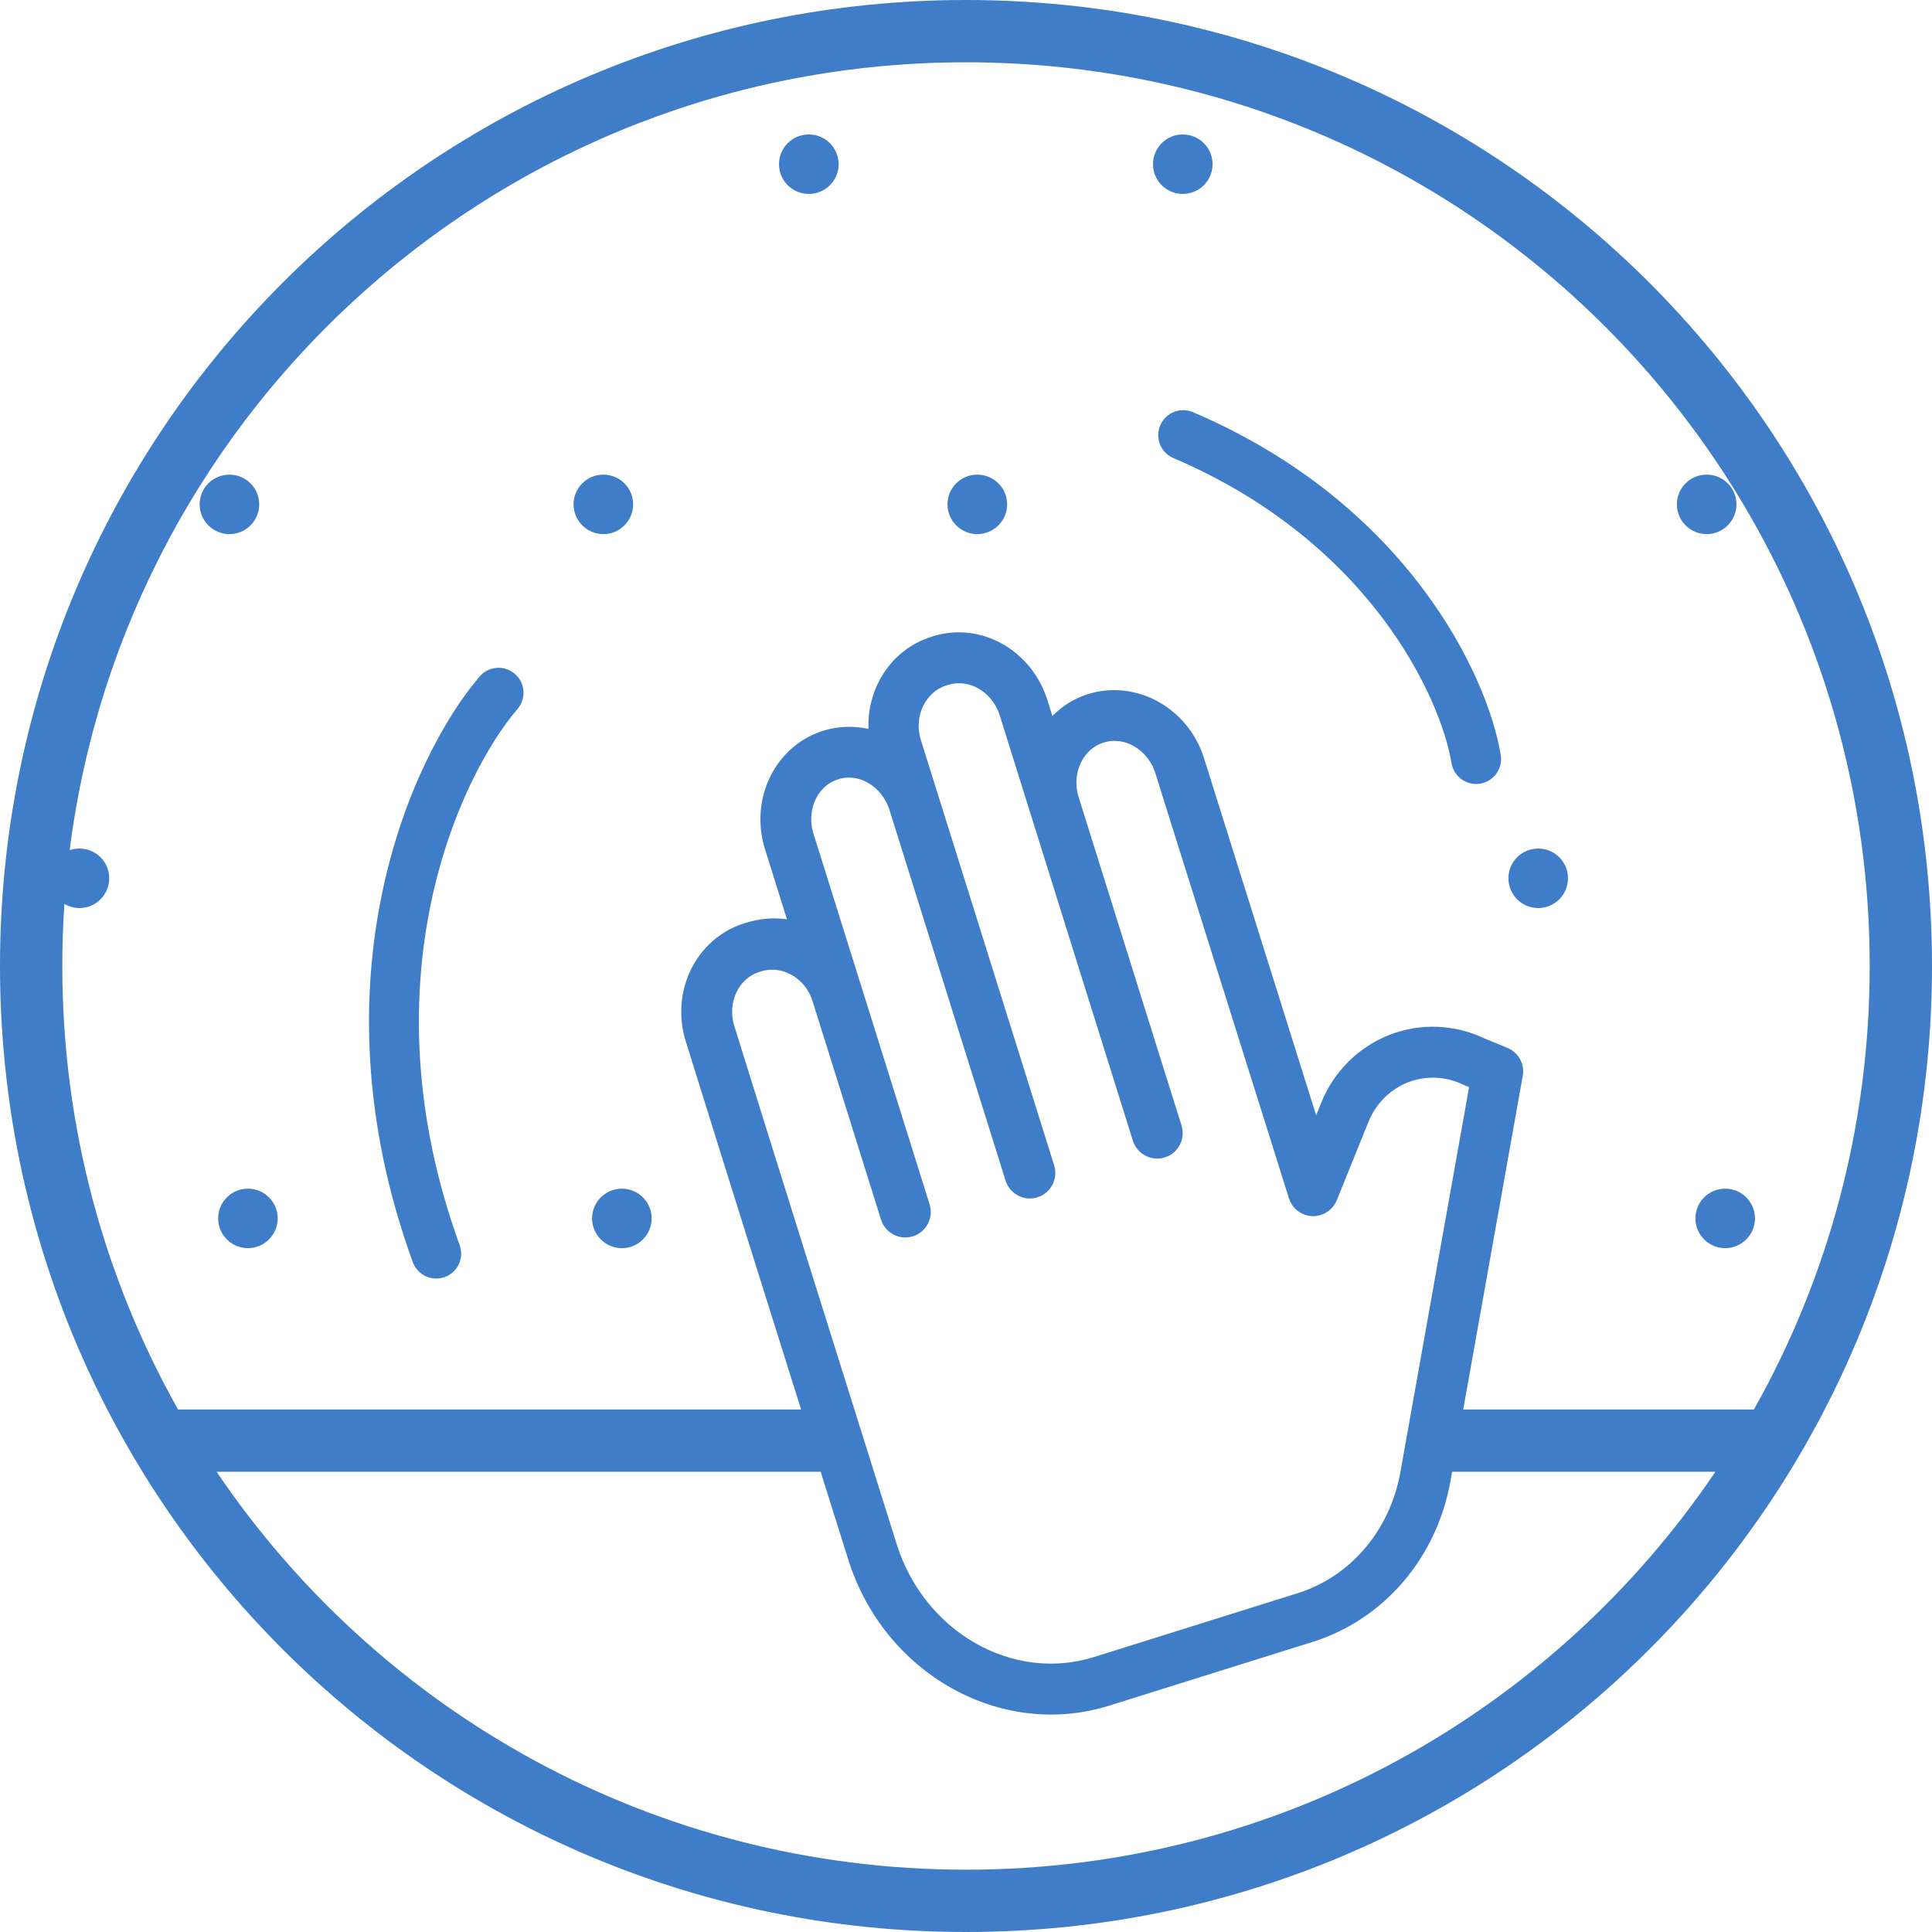
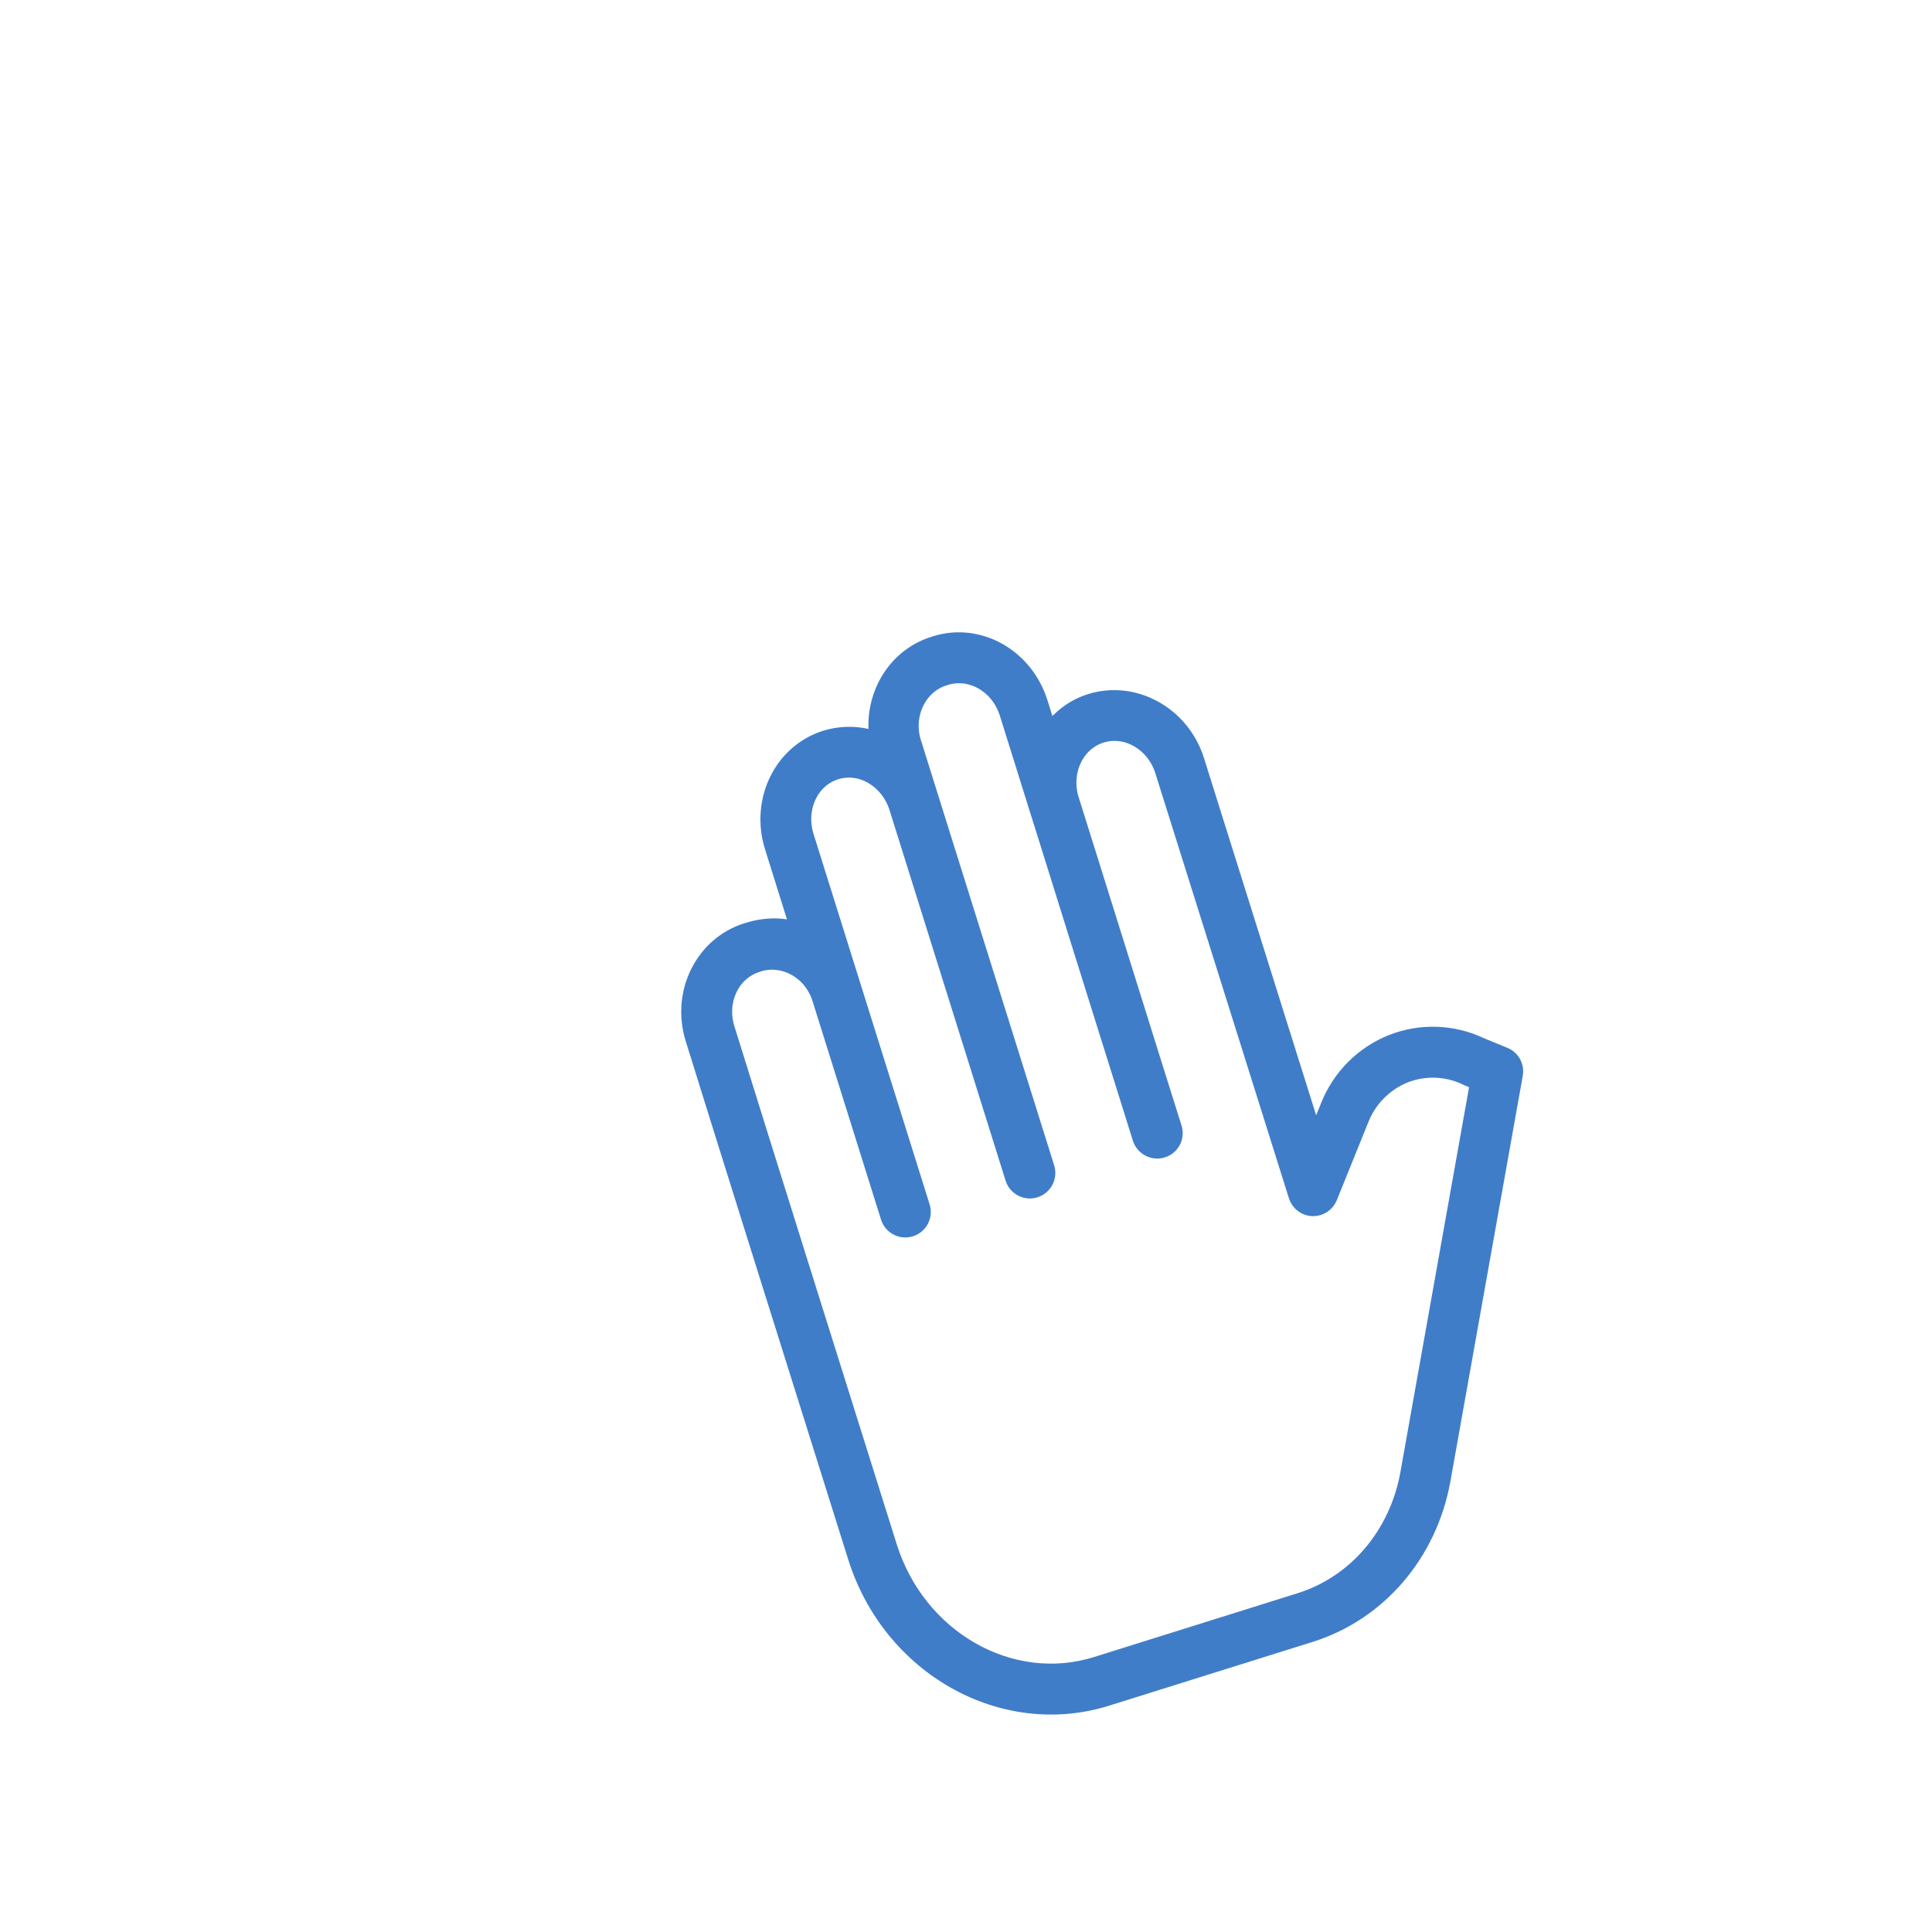
<svg xmlns="http://www.w3.org/2000/svg" width="24" height="24" viewBox="0 0 24 24" fill="none">
-   <path fill-rule="evenodd" clip-rule="evenodd" d="M0.8 11.229C0.783 11.484 0.774 11.741 0.774 12C0.774 14.003 1.296 15.882 2.212 17.509H10.452V18.283H2.691C4.707 21.267 8.121 23.226 12 23.226C15.879 23.226 19.293 21.267 21.309 18.283H17.806V17.509H21.788C22.704 15.882 23.226 14.003 23.226 12C23.226 5.792 18.209 0.774 12 0.774C6.279 0.774 1.569 5.034 0.865 10.561C0.903 10.548 0.944 10.541 0.987 10.541C1.192 10.541 1.357 10.706 1.357 10.91C1.357 11.114 1.192 11.28 0.987 11.28C0.919 11.28 0.855 11.261 0.8 11.229ZM0 12C0 5.364 5.364 0 12 0C18.636 0 24 5.364 24 12C24 18.636 18.636 24 12 24C5.364 24 0 18.636 0 12ZM14.693 2.409C14.897 2.409 15.063 2.244 15.063 2.04C15.063 1.836 14.897 1.67 14.693 1.67C14.488 1.67 14.323 1.836 14.323 2.04C14.323 2.244 14.488 2.409 14.693 2.409ZM12.14 6.635C12.345 6.635 12.511 6.469 12.511 6.265C12.511 6.061 12.345 5.896 12.14 5.896C11.936 5.896 11.77 6.061 11.77 6.265C11.77 6.469 11.936 6.635 12.14 6.635ZM19.478 10.91C19.478 11.114 19.313 11.28 19.108 11.28C18.904 11.28 18.738 11.114 18.738 10.91C18.738 10.706 18.904 10.541 19.108 10.541C19.313 10.541 19.478 10.706 19.478 10.91ZM2.85 6.635C3.055 6.635 3.22 6.469 3.22 6.265C3.22 6.061 3.055 5.896 2.85 5.896C2.646 5.896 2.48 6.061 2.48 6.265C2.48 6.469 2.646 6.635 2.85 6.635ZM3.45 15.135C3.45 15.339 3.284 15.505 3.08 15.505C2.875 15.505 2.71 15.339 2.71 15.135C2.71 14.931 2.875 14.766 3.08 14.766C3.284 14.766 3.45 14.931 3.45 15.135ZM10.048 2.409C10.252 2.409 10.418 2.244 10.418 2.04C10.418 1.836 10.252 1.67 10.048 1.67C9.843 1.67 9.677 1.836 9.677 2.04C9.677 2.244 9.843 2.409 10.048 2.409ZM7.865 6.265C7.865 6.469 7.7 6.635 7.495 6.635C7.291 6.635 7.125 6.469 7.125 6.265C7.125 6.061 7.291 5.896 7.495 5.896C7.7 5.896 7.865 6.061 7.865 6.265ZM21.201 6.635C21.405 6.635 21.571 6.469 21.571 6.265C21.571 6.061 21.405 5.896 21.201 5.896C20.996 5.896 20.831 6.061 20.831 6.265C20.831 6.469 20.996 6.635 21.201 6.635ZM8.095 15.135C8.095 15.339 7.93 15.505 7.725 15.505C7.521 15.505 7.355 15.339 7.355 15.135C7.355 14.931 7.521 14.766 7.725 14.766C7.93 14.766 8.095 14.931 8.095 15.135ZM21.431 15.505C21.635 15.505 21.801 15.339 21.801 15.135C21.801 14.931 21.635 14.766 21.431 14.766C21.226 14.766 21.061 14.931 21.061 15.135C21.061 15.339 21.226 15.505 21.431 15.505ZM18.387 9.735C18.218 9.762 18.059 9.648 18.031 9.479C17.902 8.689 17.034 6.739 14.576 5.69C14.419 5.623 14.346 5.441 14.413 5.284C14.48 5.126 14.662 5.053 14.819 5.12C17.488 6.259 18.482 8.398 18.643 9.379C18.67 9.548 18.556 9.707 18.387 9.735ZM6.429 8.807C6.54 8.677 6.525 8.482 6.395 8.37C6.265 8.259 6.07 8.274 5.958 8.404C5.12 9.382 3.847 12.156 5.128 15.679C5.187 15.84 5.364 15.923 5.525 15.864C5.686 15.806 5.769 15.628 5.71 15.467C4.514 12.177 5.719 9.635 6.429 8.807Z" fill="#407DC9" />
  <path d="M13.748 21.093L16.276 20.301C17.125 20.035 17.756 19.3 17.92 18.379L18.818 13.346C18.836 13.246 18.781 13.147 18.687 13.109L18.395 12.989C18.05 12.825 17.652 12.81 17.295 12.949C16.932 13.093 16.645 13.381 16.502 13.745L16.338 14.151L14.861 9.447C14.681 8.874 14.088 8.548 13.546 8.718C13.333 8.784 13.173 8.914 13.03 9.092L12.917 8.73C12.737 8.156 12.161 7.83 11.618 8L11.6 8.006C11.106 8.16 10.816 8.672 10.903 9.194C10.696 9.115 10.468 9.108 10.256 9.173C9.713 9.343 9.419 9.946 9.599 10.52L9.925 11.563C9.733 11.489 9.506 11.493 9.293 11.56L9.275 11.565C8.734 11.735 8.436 12.333 8.614 12.905C9.075 14.389 9.897 17.003 10.632 19.342C11.063 20.714 12.46 21.496 13.748 21.093ZM9.027 12.777C8.92 12.432 9.09 12.076 9.405 11.978L9.422 11.972C9.737 11.874 10.082 12.063 10.19 12.409L11.04 15.121C11.076 15.235 11.197 15.298 11.311 15.262C11.425 15.227 11.488 15.105 11.453 14.992L10.011 10.39C9.903 10.044 10.066 9.684 10.383 9.585C10.698 9.486 11.037 9.689 11.146 10.035L12.587 14.636C12.623 14.75 12.744 14.814 12.858 14.778C12.972 14.742 13.035 14.621 13 14.507L11.344 9.223C11.236 8.877 11.413 8.517 11.729 8.418L11.747 8.413C12.062 8.314 12.406 8.512 12.515 8.858L12.883 10.034C12.886 10.045 12.889 10.055 12.892 10.065C12.894 10.07 12.895 10.074 12.897 10.078C13.061 10.601 13.238 11.167 13.406 11.706C13.798 12.957 14.136 14.036 14.169 14.142C14.206 14.255 14.327 14.318 14.441 14.282C14.555 14.246 14.618 14.125 14.582 14.011C14.548 13.906 14.21 12.827 13.819 11.577C13.646 11.025 13.464 10.444 13.297 9.91C13.204 9.572 13.372 9.225 13.68 9.129C13.995 9.03 14.34 9.231 14.448 9.577L16.107 14.856C16.134 14.943 16.213 15.004 16.304 15.008C16.395 15.011 16.479 14.957 16.513 14.873L16.903 13.908C17.002 13.654 17.201 13.453 17.453 13.352C17.701 13.256 17.978 13.267 18.217 13.383C18.22 13.385 18.223 13.386 18.227 13.388L18.362 13.443L17.495 18.303C17.359 19.065 16.842 19.671 16.146 19.888L13.619 20.68C12.558 21.012 11.404 20.357 11.044 19.213C10.309 16.874 9.488 14.26 9.027 12.777Z" fill="#407DC9" stroke="#407DC9" stroke-width="0.2" />
</svg>